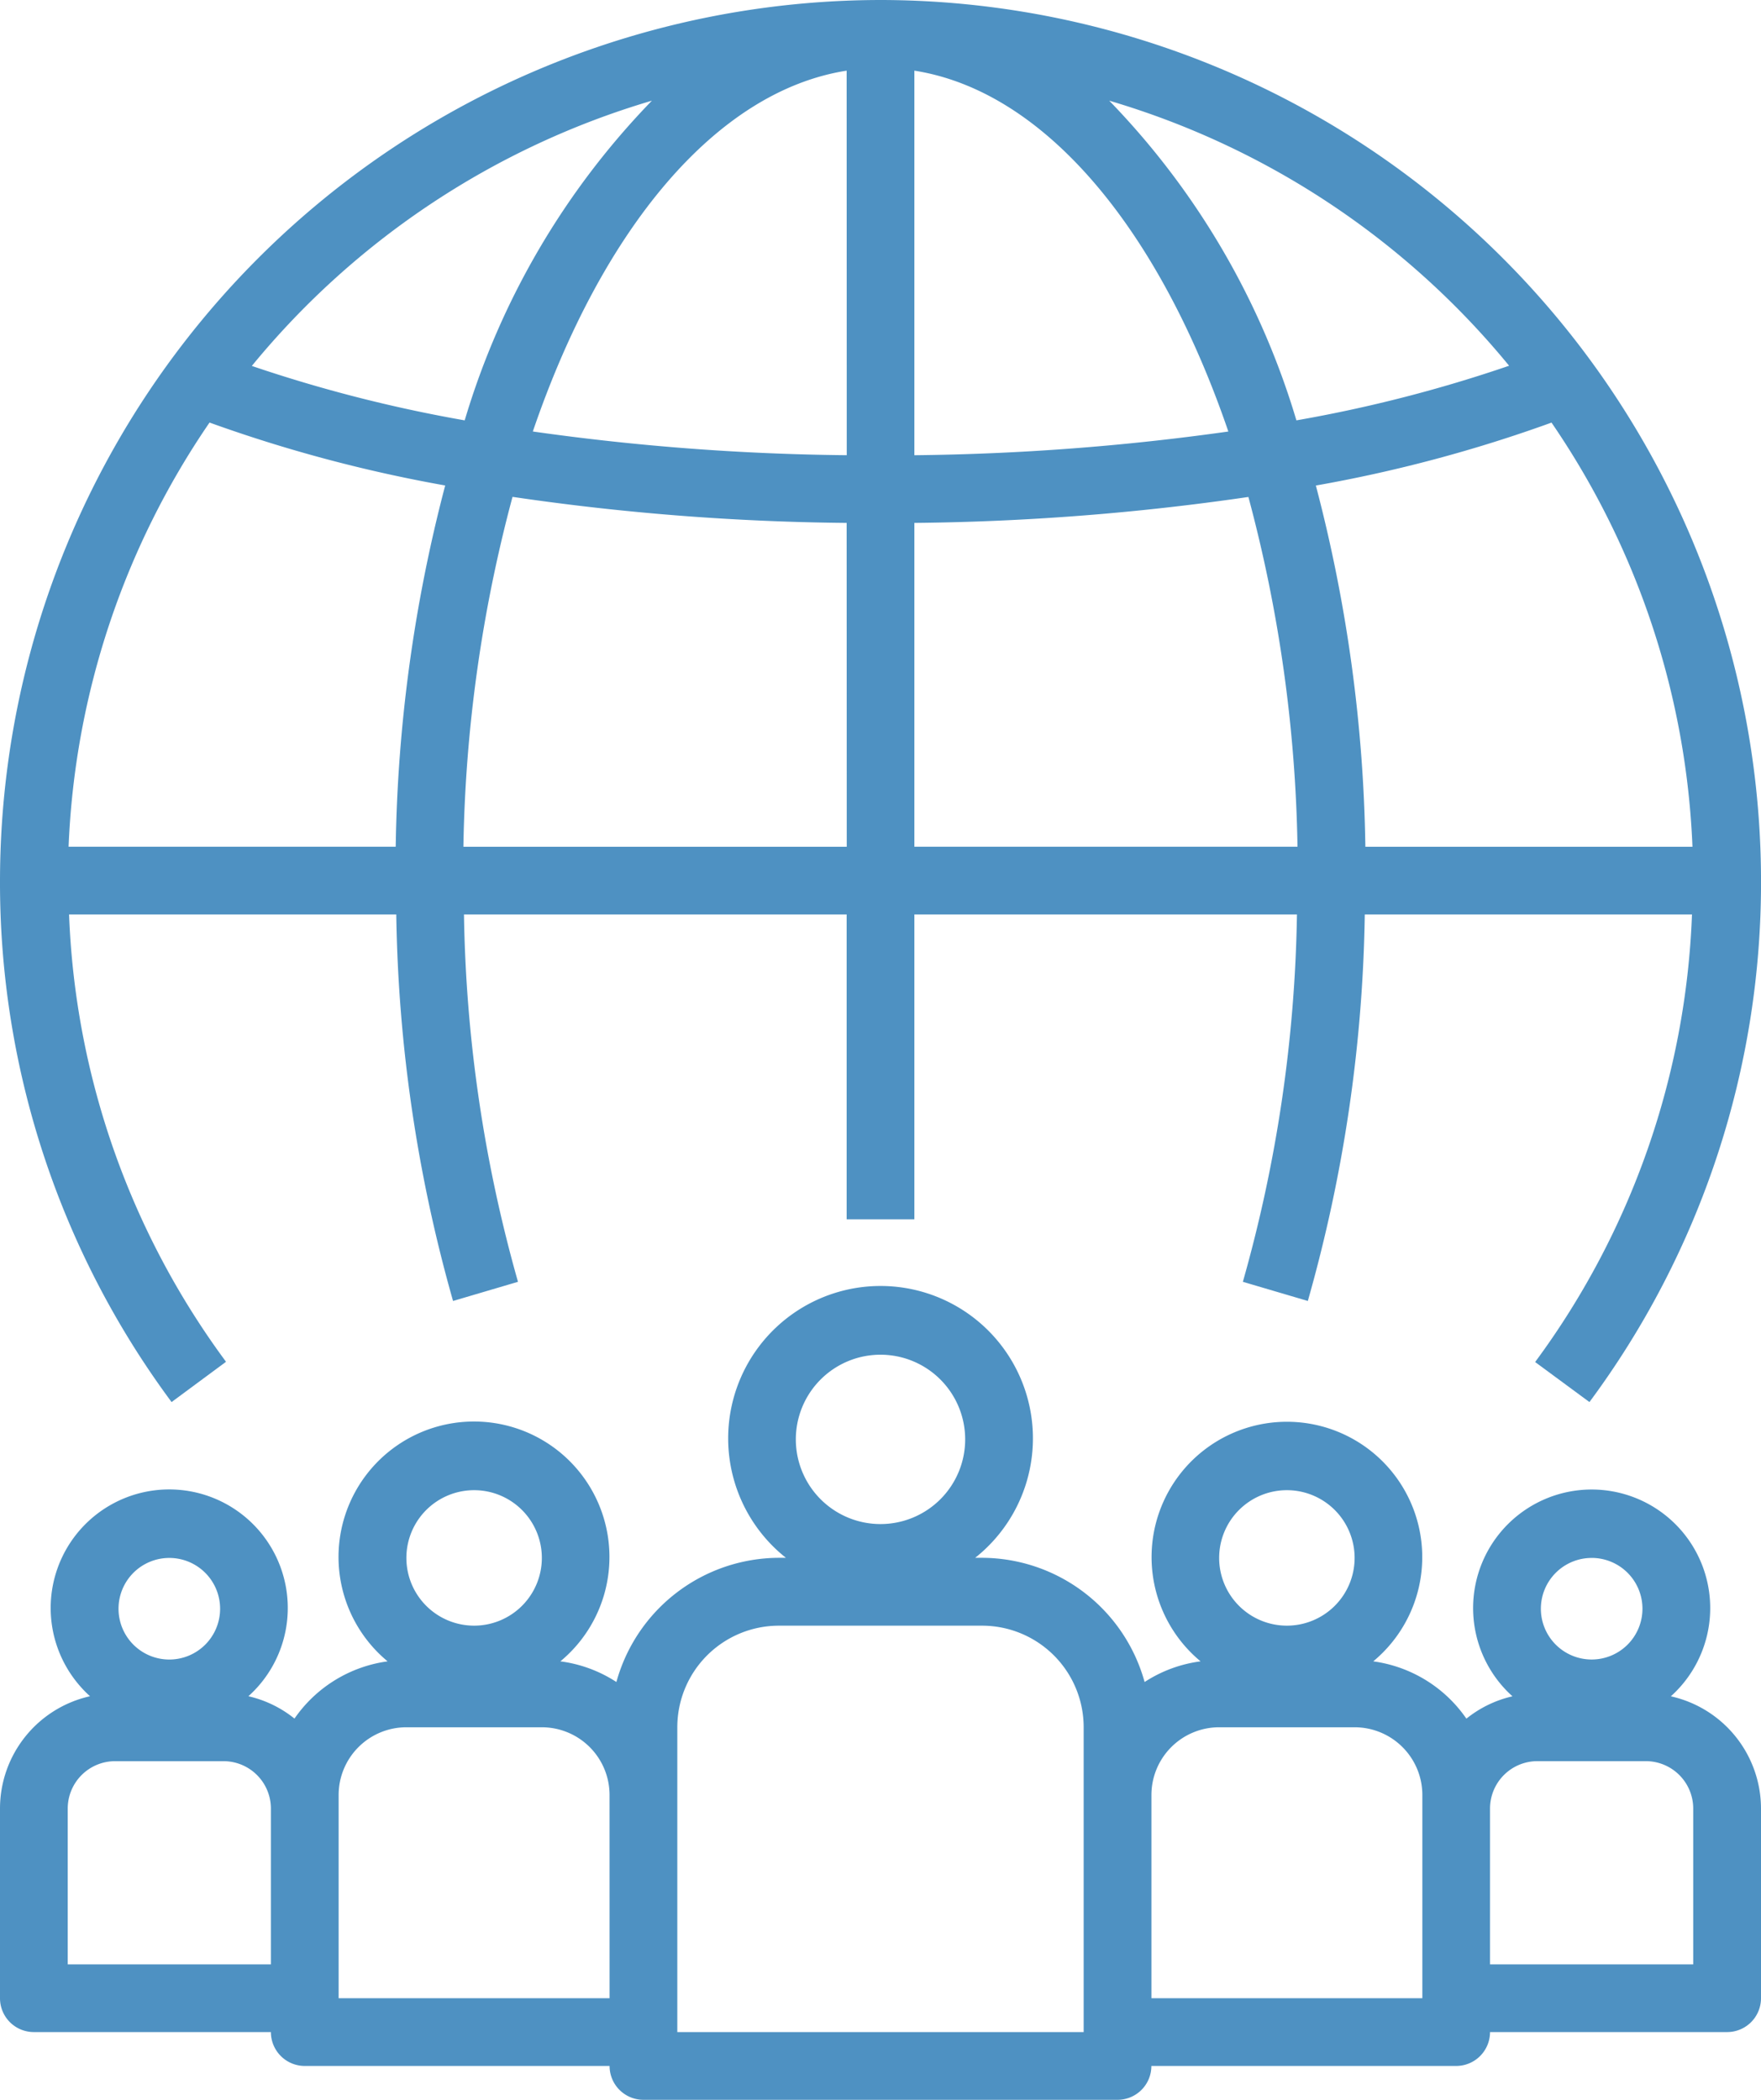
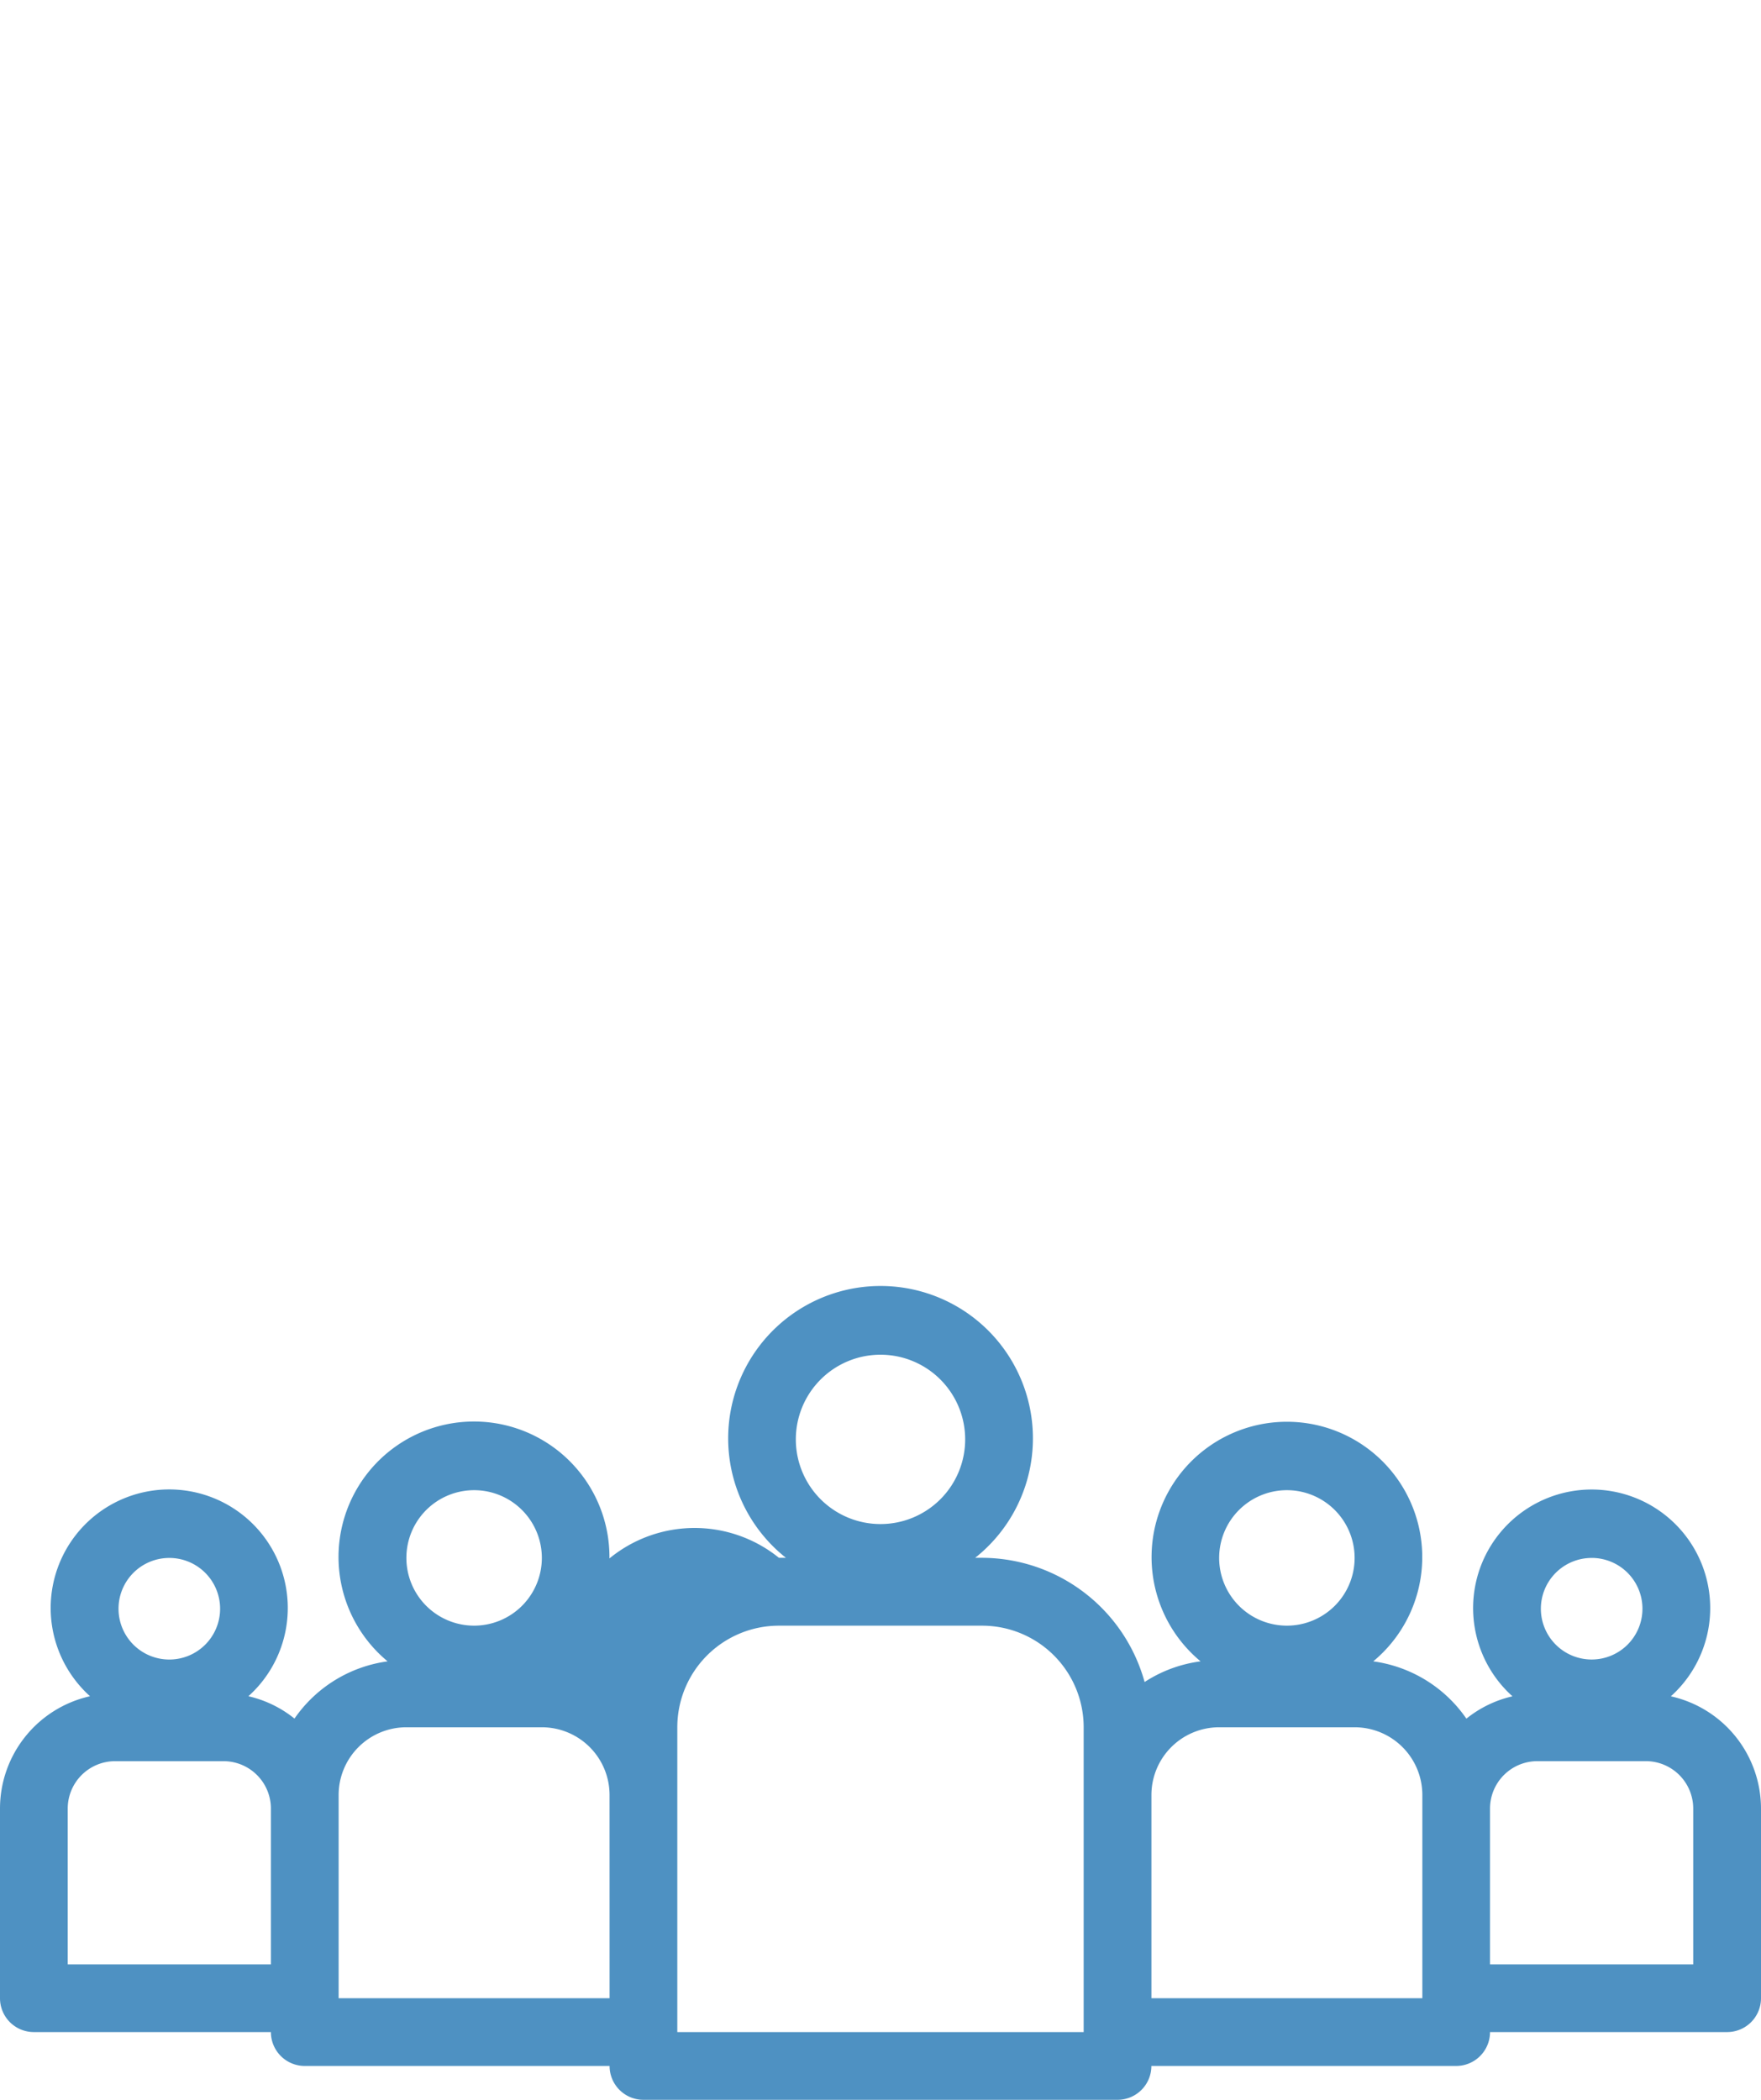
<svg xmlns="http://www.w3.org/2000/svg" width="69.966" height="83.421" viewBox="0 0 69.966 83.421">
  <defs>
    <clipPath id="clip-path">
      <rect id="Rectangle_937" data-name="Rectangle 937" width="69.966" height="83.421" fill="#4e91c2" />
    </clipPath>
  </defs>
  <g id="Group_2444" data-name="Group 2444" transform="translate(0 0)">
    <g id="Group_2443" data-name="Group 2443" transform="translate(0 0)" clip-path="url(#clip-path)">
-       <path id="Path_1746" data-name="Path 1746" d="M34.983,0A35.023,35.023,0,0,0,0,34.982,34.627,34.627,0,0,0,6.817,55.7l2.163-1.6A31.919,31.919,0,0,1,2.744,36.328h13A59.268,59.268,0,0,0,18,51.684l2.58-.761a56.63,56.63,0,0,1-2.146-14.594H33.638V48.438h2.691V36.328h15.2A56.589,56.589,0,0,1,49.38,50.923l2.581.761a59.325,59.325,0,0,0,2.263-15.356h13A31.923,31.923,0,0,1,60.992,54.11L63.15,55.7a34.627,34.627,0,0,0,6.817-20.721A35.023,35.023,0,0,0,34.983,0M15.719,33.637H2.725a32.1,32.1,0,0,1,5.6-16.85,57.034,57.034,0,0,0,9.363,2.5,59.844,59.844,0,0,0-1.966,14.346m-5.713-19.1A32.394,32.394,0,0,1,25.9,4a30.881,30.881,0,0,0-7.437,12.7,56.727,56.727,0,0,1-8.453-2.161m23.632,19.1H18.411a57.142,57.142,0,0,1,1.952-13.9,97.129,97.129,0,0,0,13.275,1.035Zm0-15.555a94.925,94.925,0,0,1-12.472-.942C23.907,9.12,28.437,3.623,33.638,2.807ZM36.329,2.807c5.2.816,9.733,6.324,12.474,14.336a96.157,96.157,0,0,1-12.474.942Zm0,30.83V20.774A98.23,98.23,0,0,0,49.6,19.743a57.112,57.112,0,0,1,1.951,13.894ZM51.507,16.7A30.872,30.872,0,0,0,44.071,4a32.381,32.381,0,0,1,15.887,10.53A55.565,55.565,0,0,1,51.507,16.7m2.74,16.939A59.743,59.743,0,0,0,52.28,19.289a56.162,56.162,0,0,0,9.363-2.5,32.089,32.089,0,0,1,5.6,16.851Z" transform="translate(0 0)" fill="#4e91c2" />
-       <path id="Path_1747" data-name="Path 1747" d="M59.2,74.728H68.62a1.345,1.345,0,0,0,1.346-1.345V65.848a4.575,4.575,0,0,0-3.582-4.459,4.71,4.71,0,1,0-6.292,0,4.517,4.517,0,0,0-1.831.888A5.372,5.372,0,0,0,54.56,60,5.377,5.377,0,1,0,47.7,60a5.332,5.332,0,0,0-2.224.821,6.719,6.719,0,0,0-6.454-4.934h-.278a6.054,6.054,0,1,0-7.518,0h-.278a6.718,6.718,0,0,0-6.458,4.934A5.332,5.332,0,0,0,22.264,60,5.382,5.382,0,1,0,15.4,60a5.372,5.372,0,0,0-3.7,2.274,4.517,4.517,0,0,0-1.831-.888,4.71,4.71,0,1,0-6.65-.359,4.463,4.463,0,0,0,.358.359A4.574,4.574,0,0,0,0,65.848v7.535a1.344,1.344,0,0,0,1.345,1.345h9.418a1.346,1.346,0,0,0,1.346,1.346H24.219a1.345,1.345,0,0,0,1.345,1.345H44.4a1.344,1.344,0,0,0,1.345-1.345H57.856A1.346,1.346,0,0,0,59.2,74.728m4.036-18.837A2.018,2.018,0,1,1,61.22,57.91a2.018,2.018,0,0,1,2.018-2.018M59.2,65.848a1.883,1.883,0,0,1,1.883-1.883h4.306a1.884,1.884,0,0,1,1.884,1.883v6.19H59.2ZM6.727,55.892A2.018,2.018,0,1,1,4.709,57.91a2.018,2.018,0,0,1,2.018-2.018m4.036,16.147H2.691v-6.19a1.883,1.883,0,0,1,1.883-1.883H8.88a1.883,1.883,0,0,1,1.883,1.883ZM18.837,53.2a2.691,2.691,0,1,1-2.691,2.691A2.691,2.691,0,0,1,18.837,53.2m5.382,20.183H13.454V65.31a2.692,2.692,0,0,1,2.691-2.691h5.382a2.691,2.691,0,0,1,2.691,2.691ZM34.983,47.818a3.364,3.364,0,1,1-3.364,3.364,3.364,3.364,0,0,1,3.364-3.364m8.072,26.91H26.91V62.619a4.036,4.036,0,0,1,4.036-4.036h8.073a4.036,4.036,0,0,1,4.036,4.036ZM51.129,53.2a2.691,2.691,0,1,1-2.691,2.691A2.691,2.691,0,0,1,51.129,53.2m5.382,20.183H45.747V65.31a2.692,2.692,0,0,1,2.691-2.691H53.82a2.691,2.691,0,0,1,2.691,2.691Z" transform="translate(0 6.001)" fill="#4e91c2" />
+       <path id="Path_1747" data-name="Path 1747" d="M59.2,74.728H68.62a1.345,1.345,0,0,0,1.346-1.345V65.848a4.575,4.575,0,0,0-3.582-4.459,4.71,4.71,0,1,0-6.292,0,4.517,4.517,0,0,0-1.831.888A5.372,5.372,0,0,0,54.56,60,5.377,5.377,0,1,0,47.7,60a5.332,5.332,0,0,0-2.224.821,6.719,6.719,0,0,0-6.454-4.934h-.278a6.054,6.054,0,1,0-7.518,0h-.278A5.332,5.332,0,0,0,22.264,60,5.382,5.382,0,1,0,15.4,60a5.372,5.372,0,0,0-3.7,2.274,4.517,4.517,0,0,0-1.831-.888,4.71,4.71,0,1,0-6.65-.359,4.463,4.463,0,0,0,.358.359A4.574,4.574,0,0,0,0,65.848v7.535a1.344,1.344,0,0,0,1.345,1.345h9.418a1.346,1.346,0,0,0,1.346,1.346H24.219a1.345,1.345,0,0,0,1.345,1.345H44.4a1.344,1.344,0,0,0,1.345-1.345H57.856A1.346,1.346,0,0,0,59.2,74.728m4.036-18.837A2.018,2.018,0,1,1,61.22,57.91a2.018,2.018,0,0,1,2.018-2.018M59.2,65.848a1.883,1.883,0,0,1,1.883-1.883h4.306a1.884,1.884,0,0,1,1.884,1.883v6.19H59.2ZM6.727,55.892A2.018,2.018,0,1,1,4.709,57.91a2.018,2.018,0,0,1,2.018-2.018m4.036,16.147H2.691v-6.19a1.883,1.883,0,0,1,1.883-1.883H8.88a1.883,1.883,0,0,1,1.883,1.883ZM18.837,53.2a2.691,2.691,0,1,1-2.691,2.691A2.691,2.691,0,0,1,18.837,53.2m5.382,20.183H13.454V65.31a2.692,2.692,0,0,1,2.691-2.691h5.382a2.691,2.691,0,0,1,2.691,2.691ZM34.983,47.818a3.364,3.364,0,1,1-3.364,3.364,3.364,3.364,0,0,1,3.364-3.364m8.072,26.91H26.91V62.619a4.036,4.036,0,0,1,4.036-4.036h8.073a4.036,4.036,0,0,1,4.036,4.036ZM51.129,53.2a2.691,2.691,0,1,1-2.691,2.691A2.691,2.691,0,0,1,51.129,53.2m5.382,20.183H45.747V65.31a2.692,2.692,0,0,1,2.691-2.691H53.82a2.691,2.691,0,0,1,2.691,2.691Z" transform="translate(0 6.001)" fill="#4e91c2" />
    </g>
  </g>
</svg>